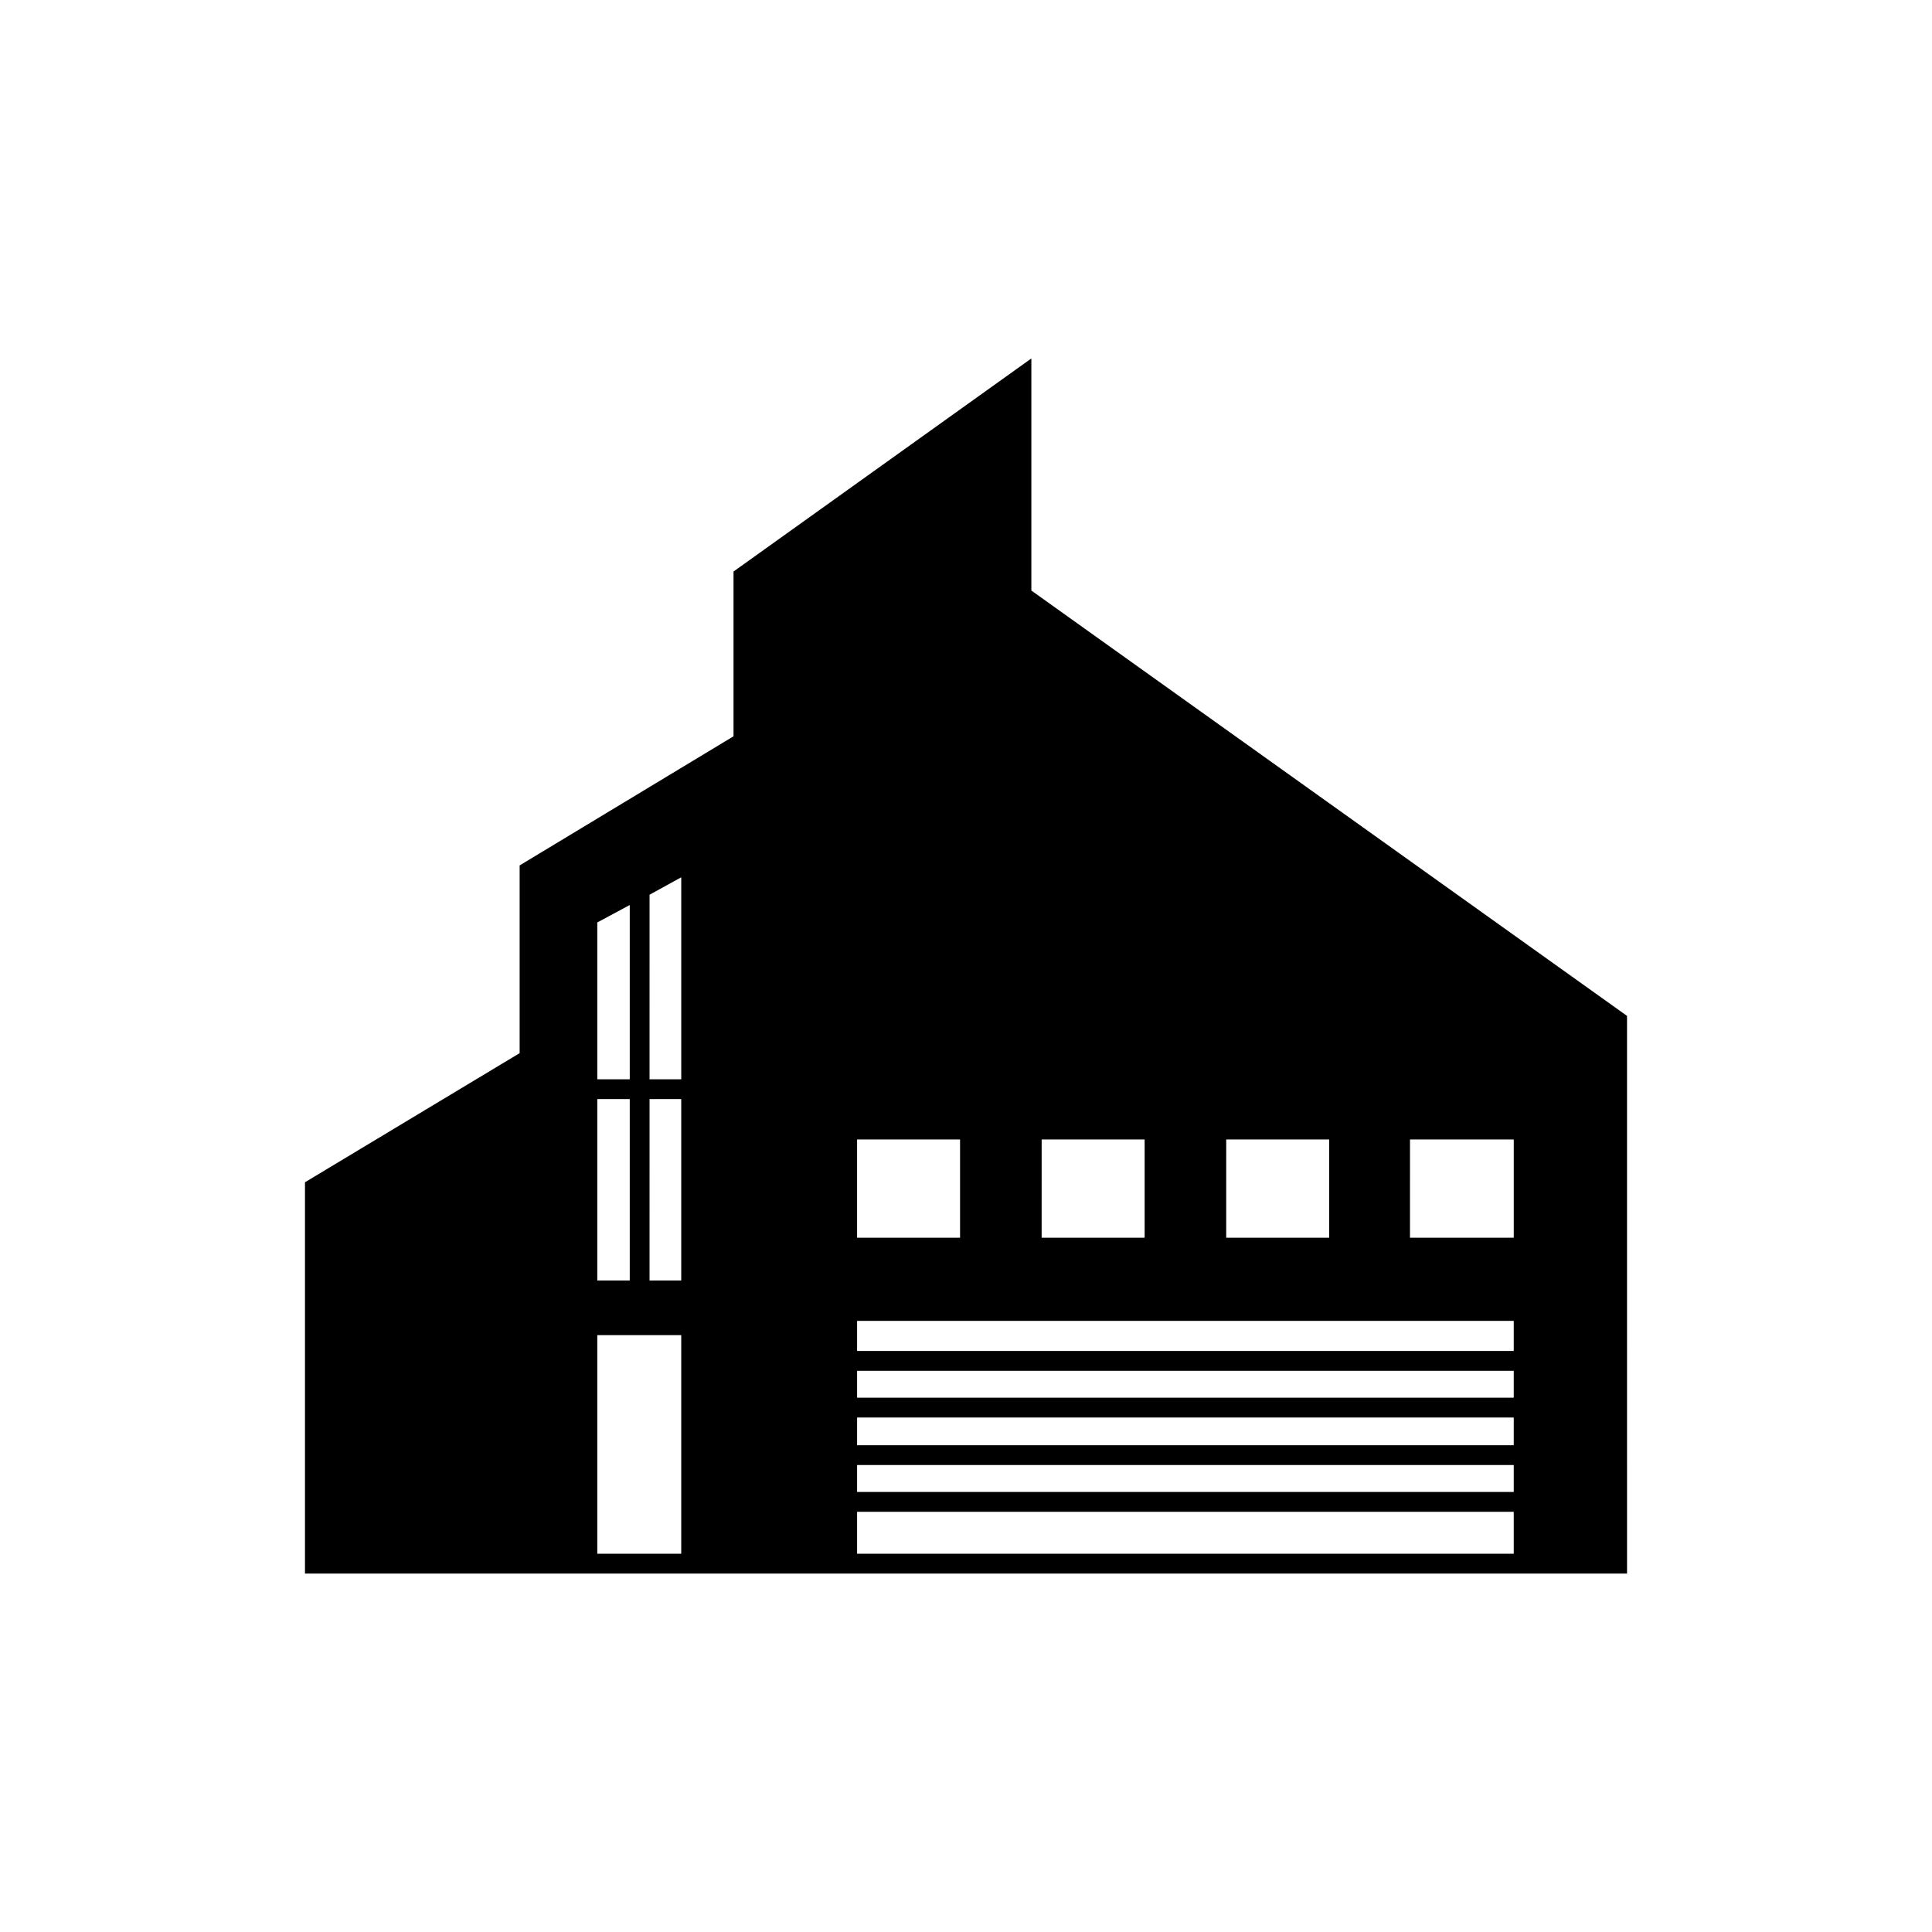
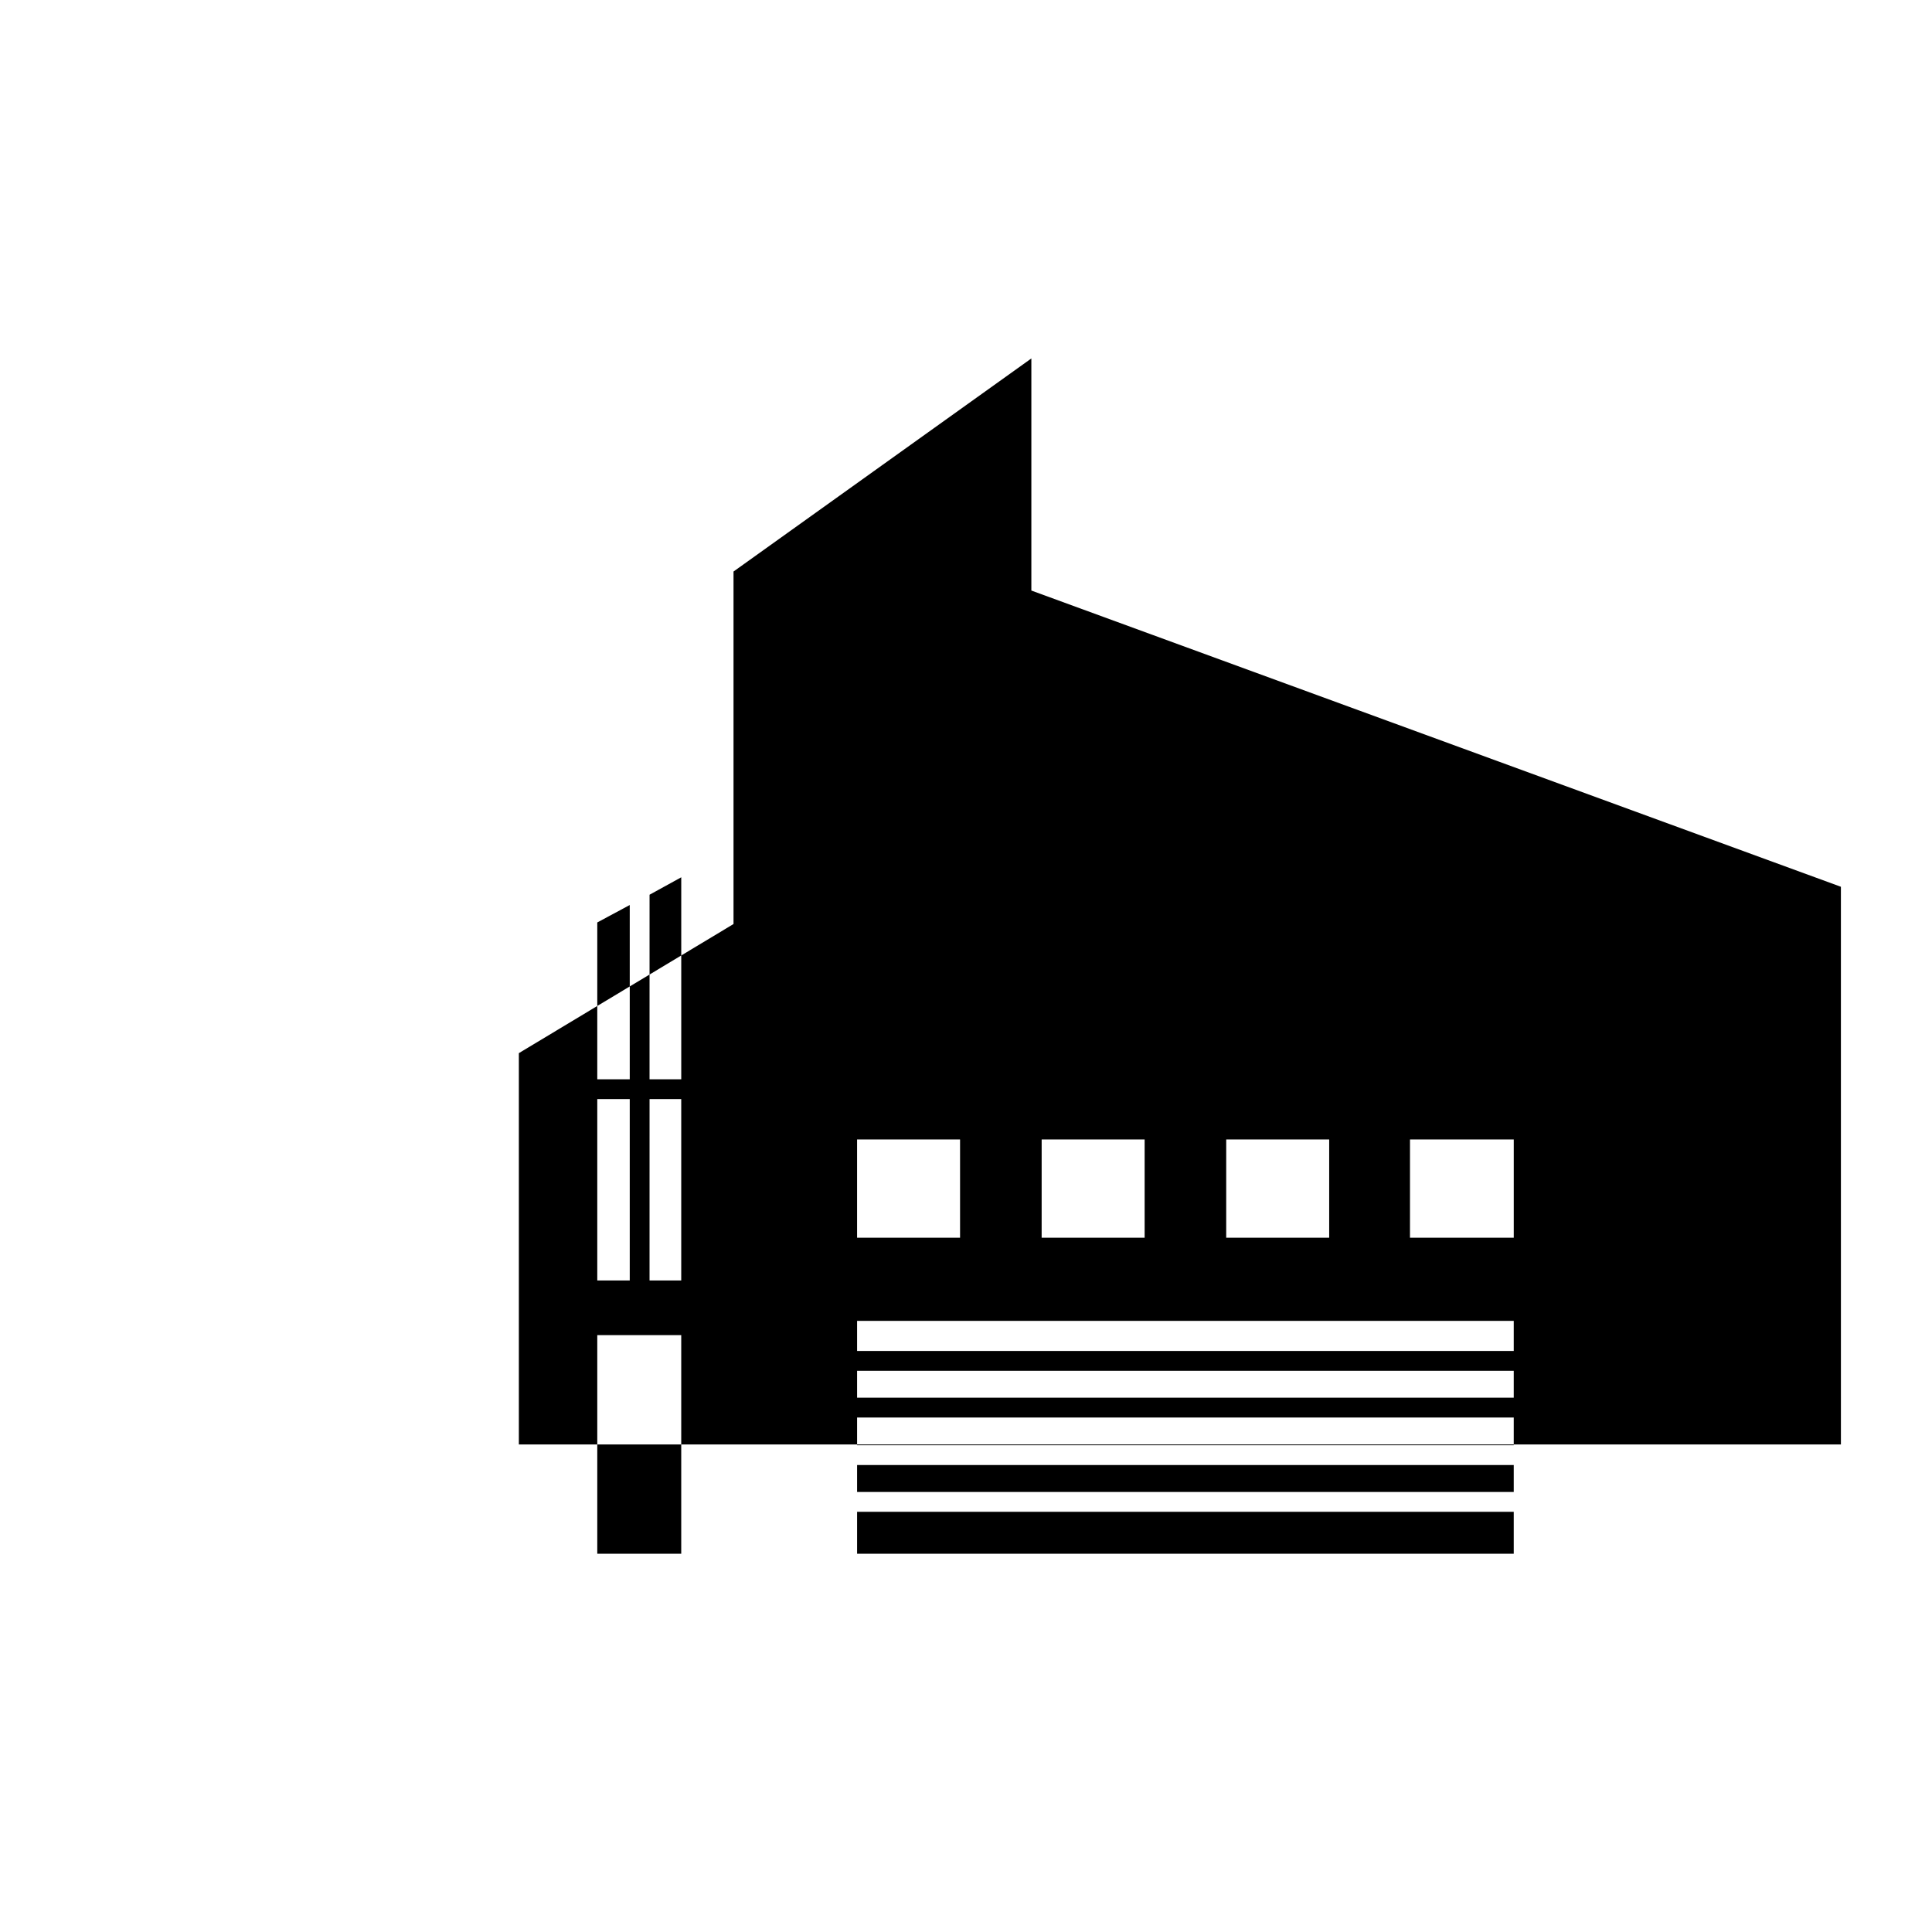
<svg xmlns="http://www.w3.org/2000/svg" fill="#000000" width="800px" height="800px" version="1.1" viewBox="144 144 512 512">
-   <path d="m417.32 300.5v-61.508l-78.93 56.469v43.664l-56.68 34.219v49.75l-56.887 34.219v103.7h350.36l-0.004-147.79zm-106.43 134.77v48.07h-8.605v-48.07zm-8.605-5.246v-41.566l8.605-4.617v46.184zm22.25 5.246v48.07h-8.398l0.004-48.07zm-8.398-5.246 0.004-48.914 8.398-4.617v53.531zm8.398 125.74-22.25-0.004v-57.938h22.25zm73.891-109.79v26.031h-27.289v-26.031zm21.621 26.031 0.004-26.031h27.289v26.031zm48.91 0 0.004-26.031h27.289v26.031zm48.703 0 0.004-26.031h27.5v26.031zm27.5 83.758h-174.02v-11.125h174.02zm0-16.375h-174.02v-7.137h174.02zm0-12.387h-174.02v-7.348h174.02zm0-12.594h-174.02v-7.137h174.02zm0-12.387h-174.02v-7.977h174.02z" />
+   <path d="m417.32 300.5v-61.508l-78.93 56.469v43.664v49.75l-56.887 34.219v103.7h350.36l-0.004-147.79zm-106.43 134.77v48.07h-8.605v-48.07zm-8.605-5.246v-41.566l8.605-4.617v46.184zm22.25 5.246v48.07h-8.398l0.004-48.07zm-8.398-5.246 0.004-48.914 8.398-4.617v53.531zm8.398 125.74-22.25-0.004v-57.938h22.25zm73.891-109.79v26.031h-27.289v-26.031zm21.621 26.031 0.004-26.031h27.289v26.031zm48.91 0 0.004-26.031h27.289v26.031zm48.703 0 0.004-26.031h27.5v26.031zm27.5 83.758h-174.02v-11.125h174.02zm0-16.375h-174.02v-7.137h174.02zm0-12.387h-174.02v-7.348h174.02zm0-12.594h-174.02v-7.137h174.02zm0-12.387h-174.02v-7.977h174.02z" />
</svg>